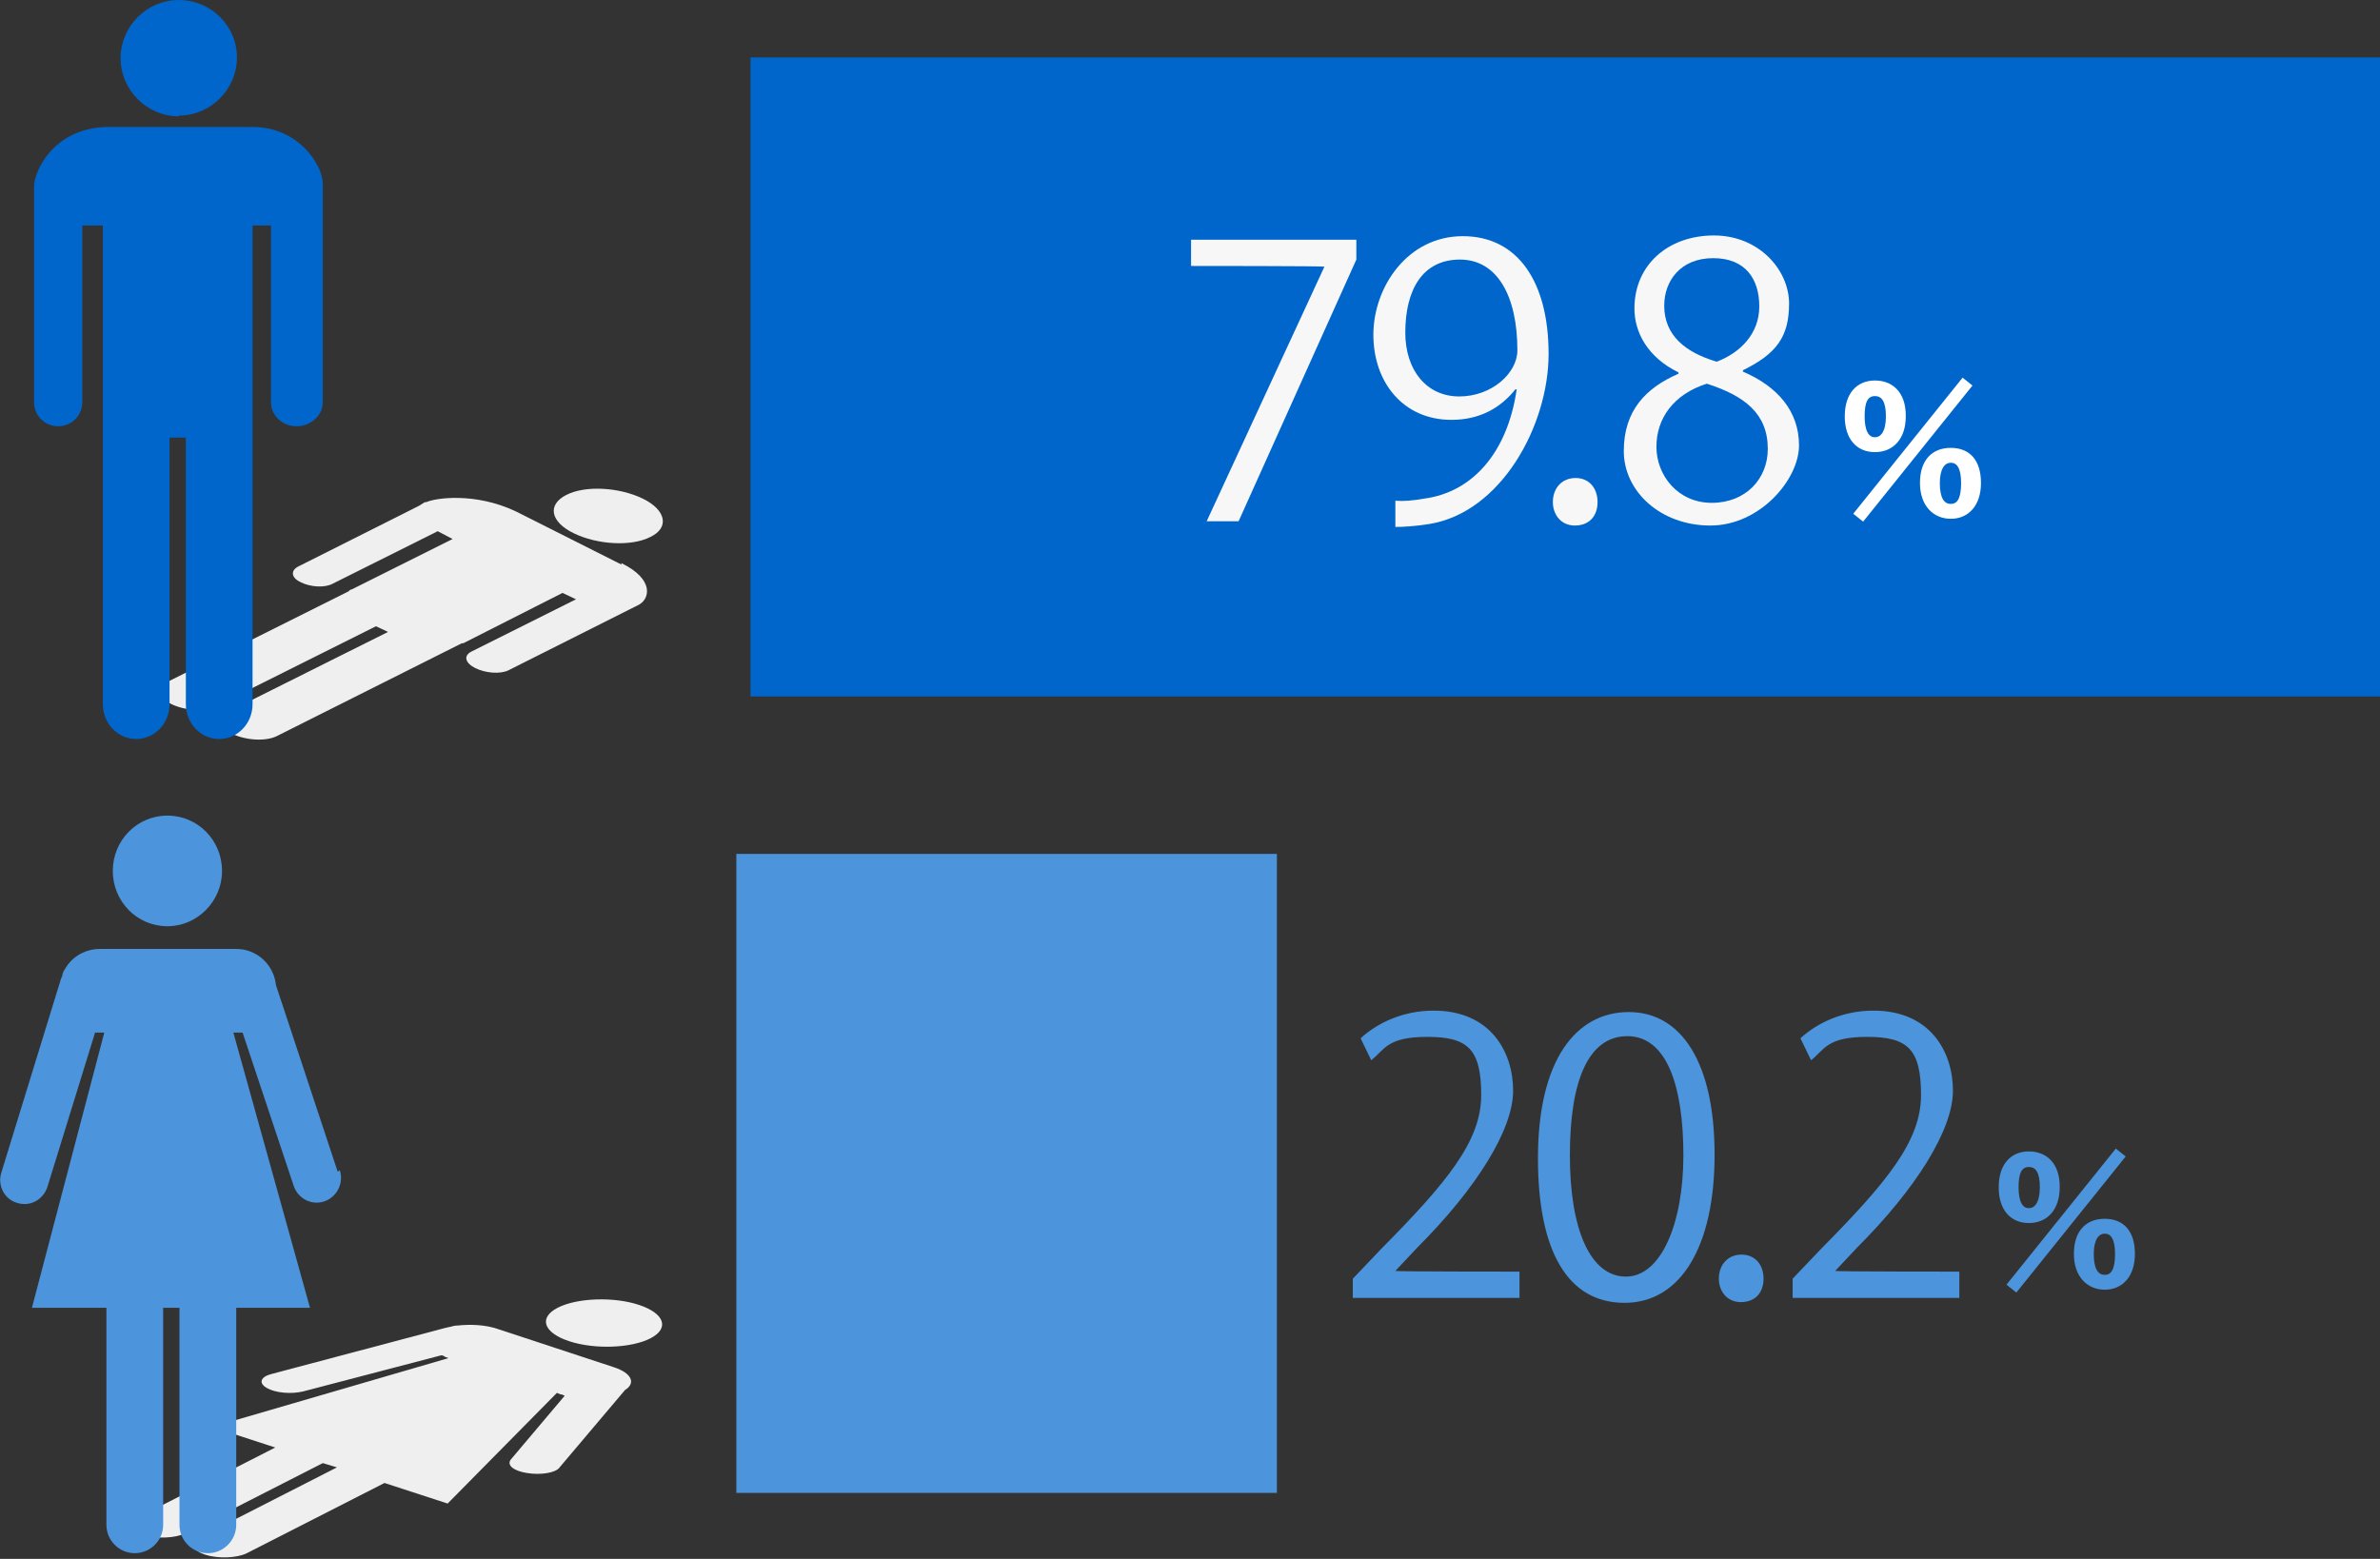
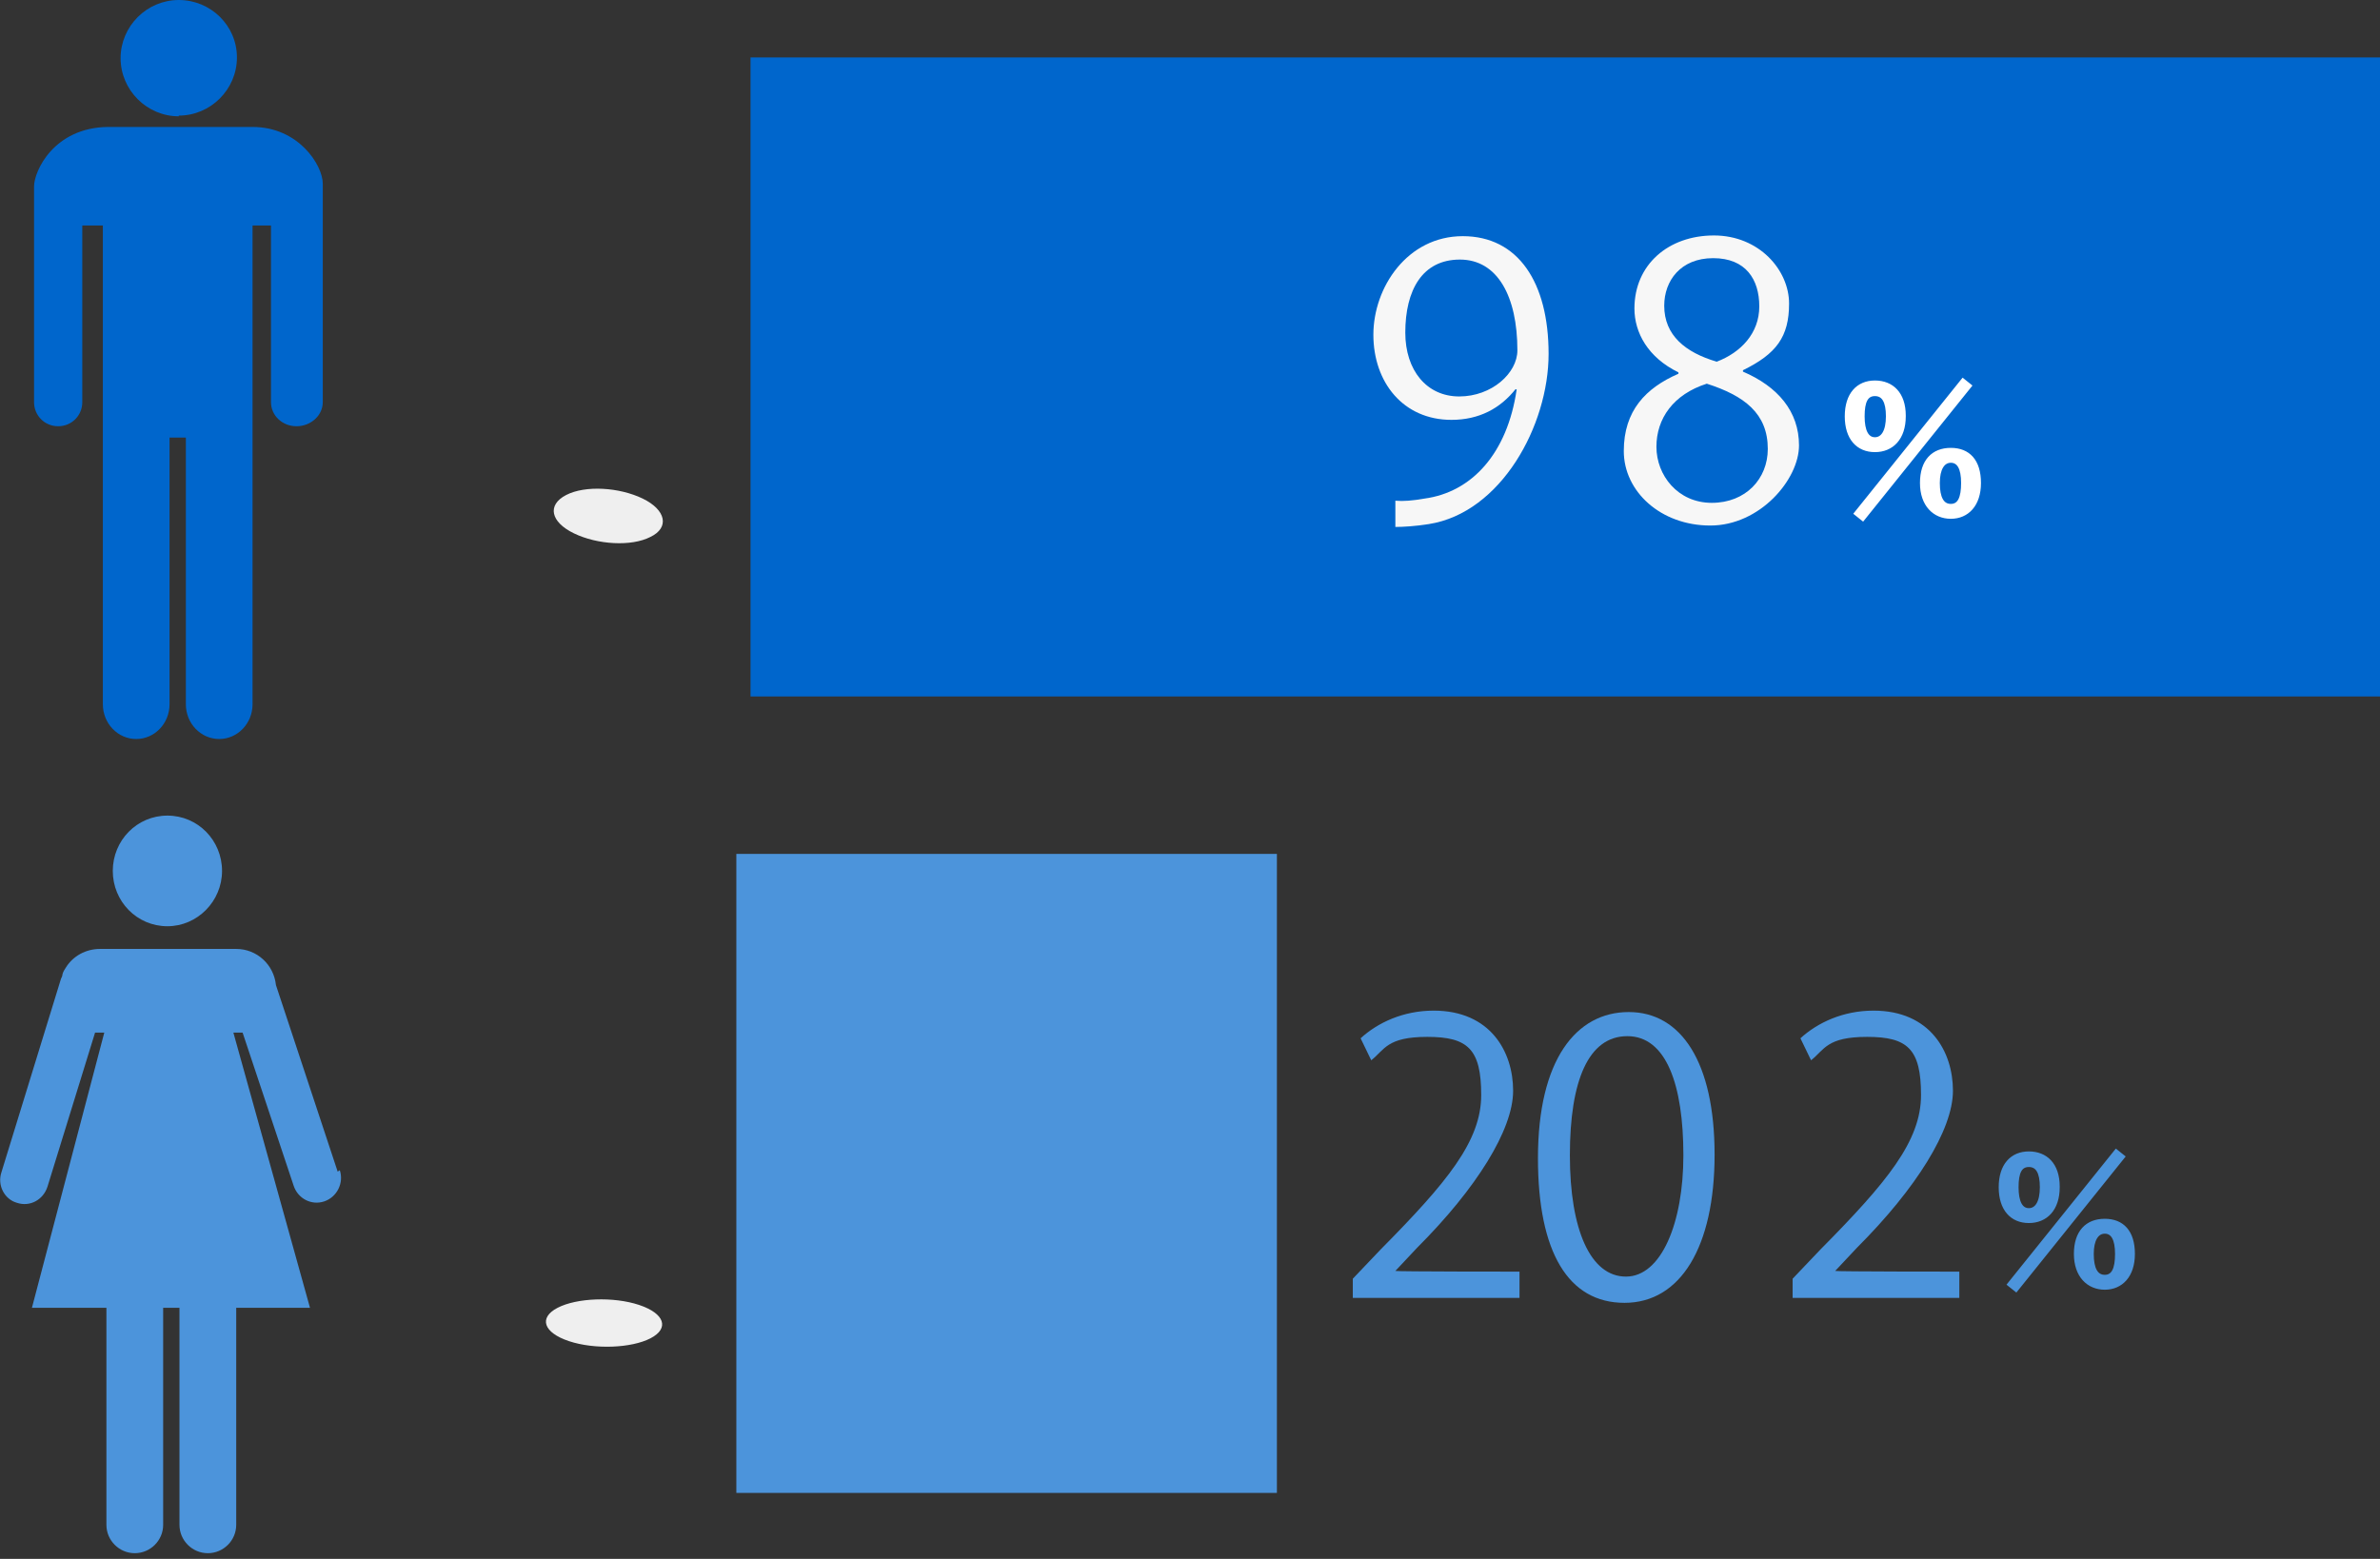
<svg xmlns="http://www.w3.org/2000/svg" id="_レイヤー_2" data-name=" レイヤー 2" version="1.1" viewBox="0 0 335.5 219.8">
  <rect x="0" y="0" width="335.5" height="219.8" fill="#333333" stroke="none" />
  <defs>
    <style>
      .cls-1 {
        stroke: #4c94db;
      }

      .cls-1, .cls-2 {
        stroke-miterlimit: 10;
        stroke-width: .5px;
      }

      .cls-1, .cls-3 {
        fill: #4c94db;
      }

      .cls-4 {
        fill: #06c;
      }

      .cls-4, .cls-5, .cls-6, .cls-3 {
        stroke-width: 0px;
      }

      .cls-2 {
        fill: #fff;
        stroke: #fff;
      }

      .cls-5 {
        fill: #efefef;
      }

      .cls-6 {
        fill: #f7f7f7;
      }
    </style>
  </defs>
  <g id="_レイヤー_7" data-name=" レイヤー 7">
    <g id="_男女比" data-name=" 男女比">
      <g id="illust_06" data-name="illust 06">
-         <path class="cls-5" d="M87.6,79.6l-14.9-7.5c-5.7-2.7-11.3-1.9-12.6-1.3h-.2c0,0-.8.5-.8.5l-17.1,8.6c-1.1.6-.9,1.6.4,2.2,1.4.7,3.4.8,4.5.2l14.8-7.4,2.1,1.1-14.2,7.1c-.2,0-.4.2-.5.3l-25.4,12.7c-1.6.8-1.4,2.2.5,3.2,1.9.9,4.7,1.1,6.4.2l22.4-11.2,1.7.8-22.4,11.2c-1.6.8-1.4,2.2.5,3.2,1.9.9,4.8,1.1,6.4.2l25.9-13h.2c0,0,14-7.1,14-7.1l1.9.9-14.8,7.4c-1.1.6-.8,1.6.6,2.3s3.5.9,4.7.3l17.1-8.6.8-.4.4-.2c1.6-.8,2.3-3.6-2.4-5.9h0Z" />
        <path class="cls-5" d="M80.9,75.2c3.3,1.6,8.1,1.9,10.8.5,2.7-1.3,2.2-3.8-1.1-5.4-3.3-1.6-8.1-1.9-10.8-.5s-2.2,3.8,1.1,5.4h0Z" />
        <path class="cls-4" d="M35.8,17.9H15.2c-7.6.1-10.4,6.2-10.4,8.4v30.4c0,1.9,1.5,3.4,3.4,3.4s3.4-1.5,3.4-3.4v-24.9h2.9v23.9c0,.3,0,.6,0,1v42.6c0,2.7,2.1,4.9,4.7,4.9s4.7-2.2,4.7-4.9v-37.6h2.3v37.6c0,2.7,2.1,4.9,4.7,4.9s4.7-2.2,4.7-4.9V31.8h2.6v24.9c0,1.9,1.6,3.4,3.6,3.4s3.7-1.5,3.7-3.4v-30.8c0-2.6-3.4-8-9.9-8h0Z" />
        <path class="cls-4" d="M25.2,16.3c4.5,0,8.2-3.7,8.2-8.2S29.7,0,25.2,0s-8.2,3.7-8.2,8.2,3.7,8.2,8.2,8.2Z" />
        <rect class="cls-4" x="105.8" y="8.1" width="229.7" height="90.1" />
        <path class="cls-5" d="M80.2,189.1c3.6,1.2,8.8,1,11.5-.4s2-3.5-1.6-4.7-8.8-1-11.5.4-2,3.5,1.6,4.7h0Z" />
-         <path class="cls-5" d="M78.8,207l9.3-11c1.6-1,.9-2.4-1.5-3.2l-16.4-5.4c-1.7-.6-3.8-.7-5.7-.5-.4,0-.7.1-1.1.2h0c-.2,0-.3.1-.5.1l-24.5,6.5c-1.7.4-2,1.3-.8,2,1.2.7,3.4.9,5.1.5l19.5-5.1c.2,0,.4.1.5.2l.5.2-33.3,9.7,8.9,2.9-19.4,9.9c-1.4.7-1,1.8.8,2.4s4.5.5,5.9-.2l19.4-9.9,2,.6-19.4,9.9c-1.4.7-1,1.8.8,2.4s4.5.5,5.9-.2l19.4-9.9,8.9,2.9,15.4-15.6.5.2c.2,0,.4.1.6.2l-7.6,9c-.6.8.4,1.6,2.3,1.9,1.9.3,4,0,4.6-.8Z" />
        <path class="cls-3" d="M23.6,130.6c4.2,0,7.7-3.5,7.7-7.8s-3.4-7.8-7.7-7.8-7.7,3.5-7.7,7.8,3.4,7.8,7.7,7.8Z" />
        <path class="cls-3" d="M47.6,165.2l-8.7-26.3c-.3-2.9-2.7-5.1-5.6-5.1H14.1c-2,0-3.8,1-4.8,2.6-.2.3-.4.6-.5,1h0c0,.2-.1.4-.2.6L.2,165.3c-.6,1.8.4,3.8,2.2,4.3,1.8.6,3.7-.4,4.3-2.3l6.7-21.7c.2,0,.4,0,.7,0h.6l-10.2,38.8h10.5v30.6c0,2.2,1.8,4,4,4s4-1.8,4-4v-30.6h2.3v30.6c0,2.2,1.8,4,4,4s4-1.8,4-4v-30.6h10.4l-10.8-38.8h.6c.2,0,.4,0,.7,0l7.2,21.6c.6,1.8,2.5,2.8,4.3,2.2,1.8-.6,2.8-2.6,2.2-4.4h0Z" />
        <rect class="cls-3" x="103.8" y="120.4" width="76.2" height="90.1" />
        <path class="cls-2" d="M268.4,58.7c0,3.1-1.7,4.8-4.1,4.8s-4-1.7-4-4.8,1.6-4.8,4-4.8,4.1,1.6,4.1,4.7h0ZM261.6,72.4l15.1-18.8,1,.8-15.1,18.8-1-.8h0ZM262.6,58.7c0,2.1.6,3.2,1.7,3.2s1.8-1.1,1.8-3.2-.6-3.1-1.8-3.1-1.7,1-1.7,3.1ZM279,68.1c0,3.1-1.7,4.8-4,4.8s-4.1-1.7-4.1-4.8,1.6-4.7,4.1-4.7,4,1.6,4,4.7ZM273.2,68.1c0,2.1.6,3.2,1.8,3.2s1.7-1.1,1.7-3.2-.6-3.1-1.7-3.1-1.8,1.1-1.8,3.1Z" />
        <path class="cls-1" d="M290.1,167.4c0,3.1-1.7,4.8-4.1,4.8s-4-1.7-4-4.8,1.6-4.8,4-4.8,4.1,1.6,4.1,4.7h0ZM283.2,181.1l15.1-18.8,1,.8-15.1,18.8-1-.8h0ZM284.3,167.4c0,2.1.6,3.2,1.7,3.2s1.8-1.1,1.8-3.2-.6-3.1-1.8-3.1-1.7,1-1.7,3.1ZM300.7,176.8c0,3.1-1.7,4.8-4,4.8s-4.1-1.7-4.1-4.8,1.6-4.7,4.1-4.7,4,1.6,4,4.7ZM294.9,176.8c0,2.1.6,3.2,1.8,3.2s1.7-1.1,1.7-3.2-.6-3.1-1.7-3.1-1.8,1.1-1.8,3.1Z" />
        <path class="cls-3" d="M214.2,183h-23.5v-2.7l3.9-4.1c9.4-9.5,14.2-15.3,14.2-21.8s-1.9-8.2-7.6-8.2-6,1.8-7.9,3.3l-1.5-3.1c2.4-2.2,6-3.9,10.3-3.9,8,0,11.2,5.8,11.2,11.3s-5.2,13.8-13.5,22.1l-3.1,3.3h0c0,.1,17.5.1,17.5.1v3.6h0Z" />
        <path class="cls-3" d="M216.8,163.3c0-13.9,5.4-20.6,12.8-20.6s12.1,7.1,12.1,20.1-4.8,20.9-12.7,20.9-12.2-7.1-12.2-20.4h0ZM237.3,162.9c0-9.9-2.4-16.8-7.9-16.8s-8.1,6.3-8.1,16.8,2.9,17.1,7.9,17.1,8.1-7.6,8.1-17.1Z" />
-         <path class="cls-3" d="M242.3,180.3c0-2,1.3-3.4,3.2-3.4s3.1,1.4,3.1,3.4-1.2,3.3-3.2,3.3-3.1-1.6-3.1-3.3Z" />
        <path class="cls-3" d="M276.2,183h-23.5v-2.7l3.9-4.1c9.4-9.5,14.2-15.3,14.2-21.8s-1.9-8.2-7.6-8.2-6,1.8-7.9,3.3l-1.5-3.1c2.4-2.2,6-3.9,10.3-3.9,8,0,11.2,5.8,11.2,11.3s-5.2,13.8-13.5,22.1l-3.1,3.3h0c0,.1,17.5.1,17.5.1v3.6h0Z" />
-         <path class="cls-6" d="M167.9,33.8h23.3v2.8l-16.6,36.9h-4.5l16.6-35.9h0c0-.1-18.8-.1-18.8-.1v-3.7h0Z" />
        <path class="cls-6" d="M213.7,54.8c-2.2,2.8-5.2,4.4-9.1,4.4-6.8,0-11-5.3-11-12s4.8-13.9,12.6-13.9,12.1,6.5,12.1,16.6-6.7,22.4-16.9,24c-1.9.3-3.6.4-4.7.4v-3.7c1.1.1,2.4,0,4.1-.3,6.7-.9,11.7-6.4,13-15.4h-.2,0ZM198.1,46.9c0,5.3,3,9,7.6,9s8.2-3.3,8.2-6.5c0-7.6-2.8-12.8-8.1-12.8s-7.7,4.3-7.7,10.3h0Z" />
-         <path class="cls-6" d="M218.9,70.8c0-2,1.3-3.4,3.2-3.4s3.1,1.4,3.1,3.4-1.2,3.3-3.2,3.3-3.1-1.6-3.1-3.3Z" />
        <path class="cls-6" d="M236.6,52.5c-4.3-2.1-6.2-5.6-6.2-9,0-6.2,4.8-10.3,11.2-10.3s10.6,4.9,10.6,9.6-1.8,7.1-6.5,9.4v.2c4.9,2.1,7.9,5.6,7.9,10.4s-5.5,11.3-12.5,11.3-12.2-4.8-12.2-10.5,3.1-8.9,7.7-10.9v-.2h0ZM249.2,63.3c0-5-3.3-7.5-8.6-9.2-4.7,1.5-7.1,4.9-7.1,8.9s3,7.9,7.8,7.9,7.9-3.4,7.9-7.6h0ZM234.6,43.1c0,4.2,3,6.6,7.4,7.9,3.4-1.3,6-4,6-7.8s-1.9-6.8-6.5-6.8-6.9,3.2-6.9,6.7h0Z" />
      </g>
    </g>
  </g>
</svg>